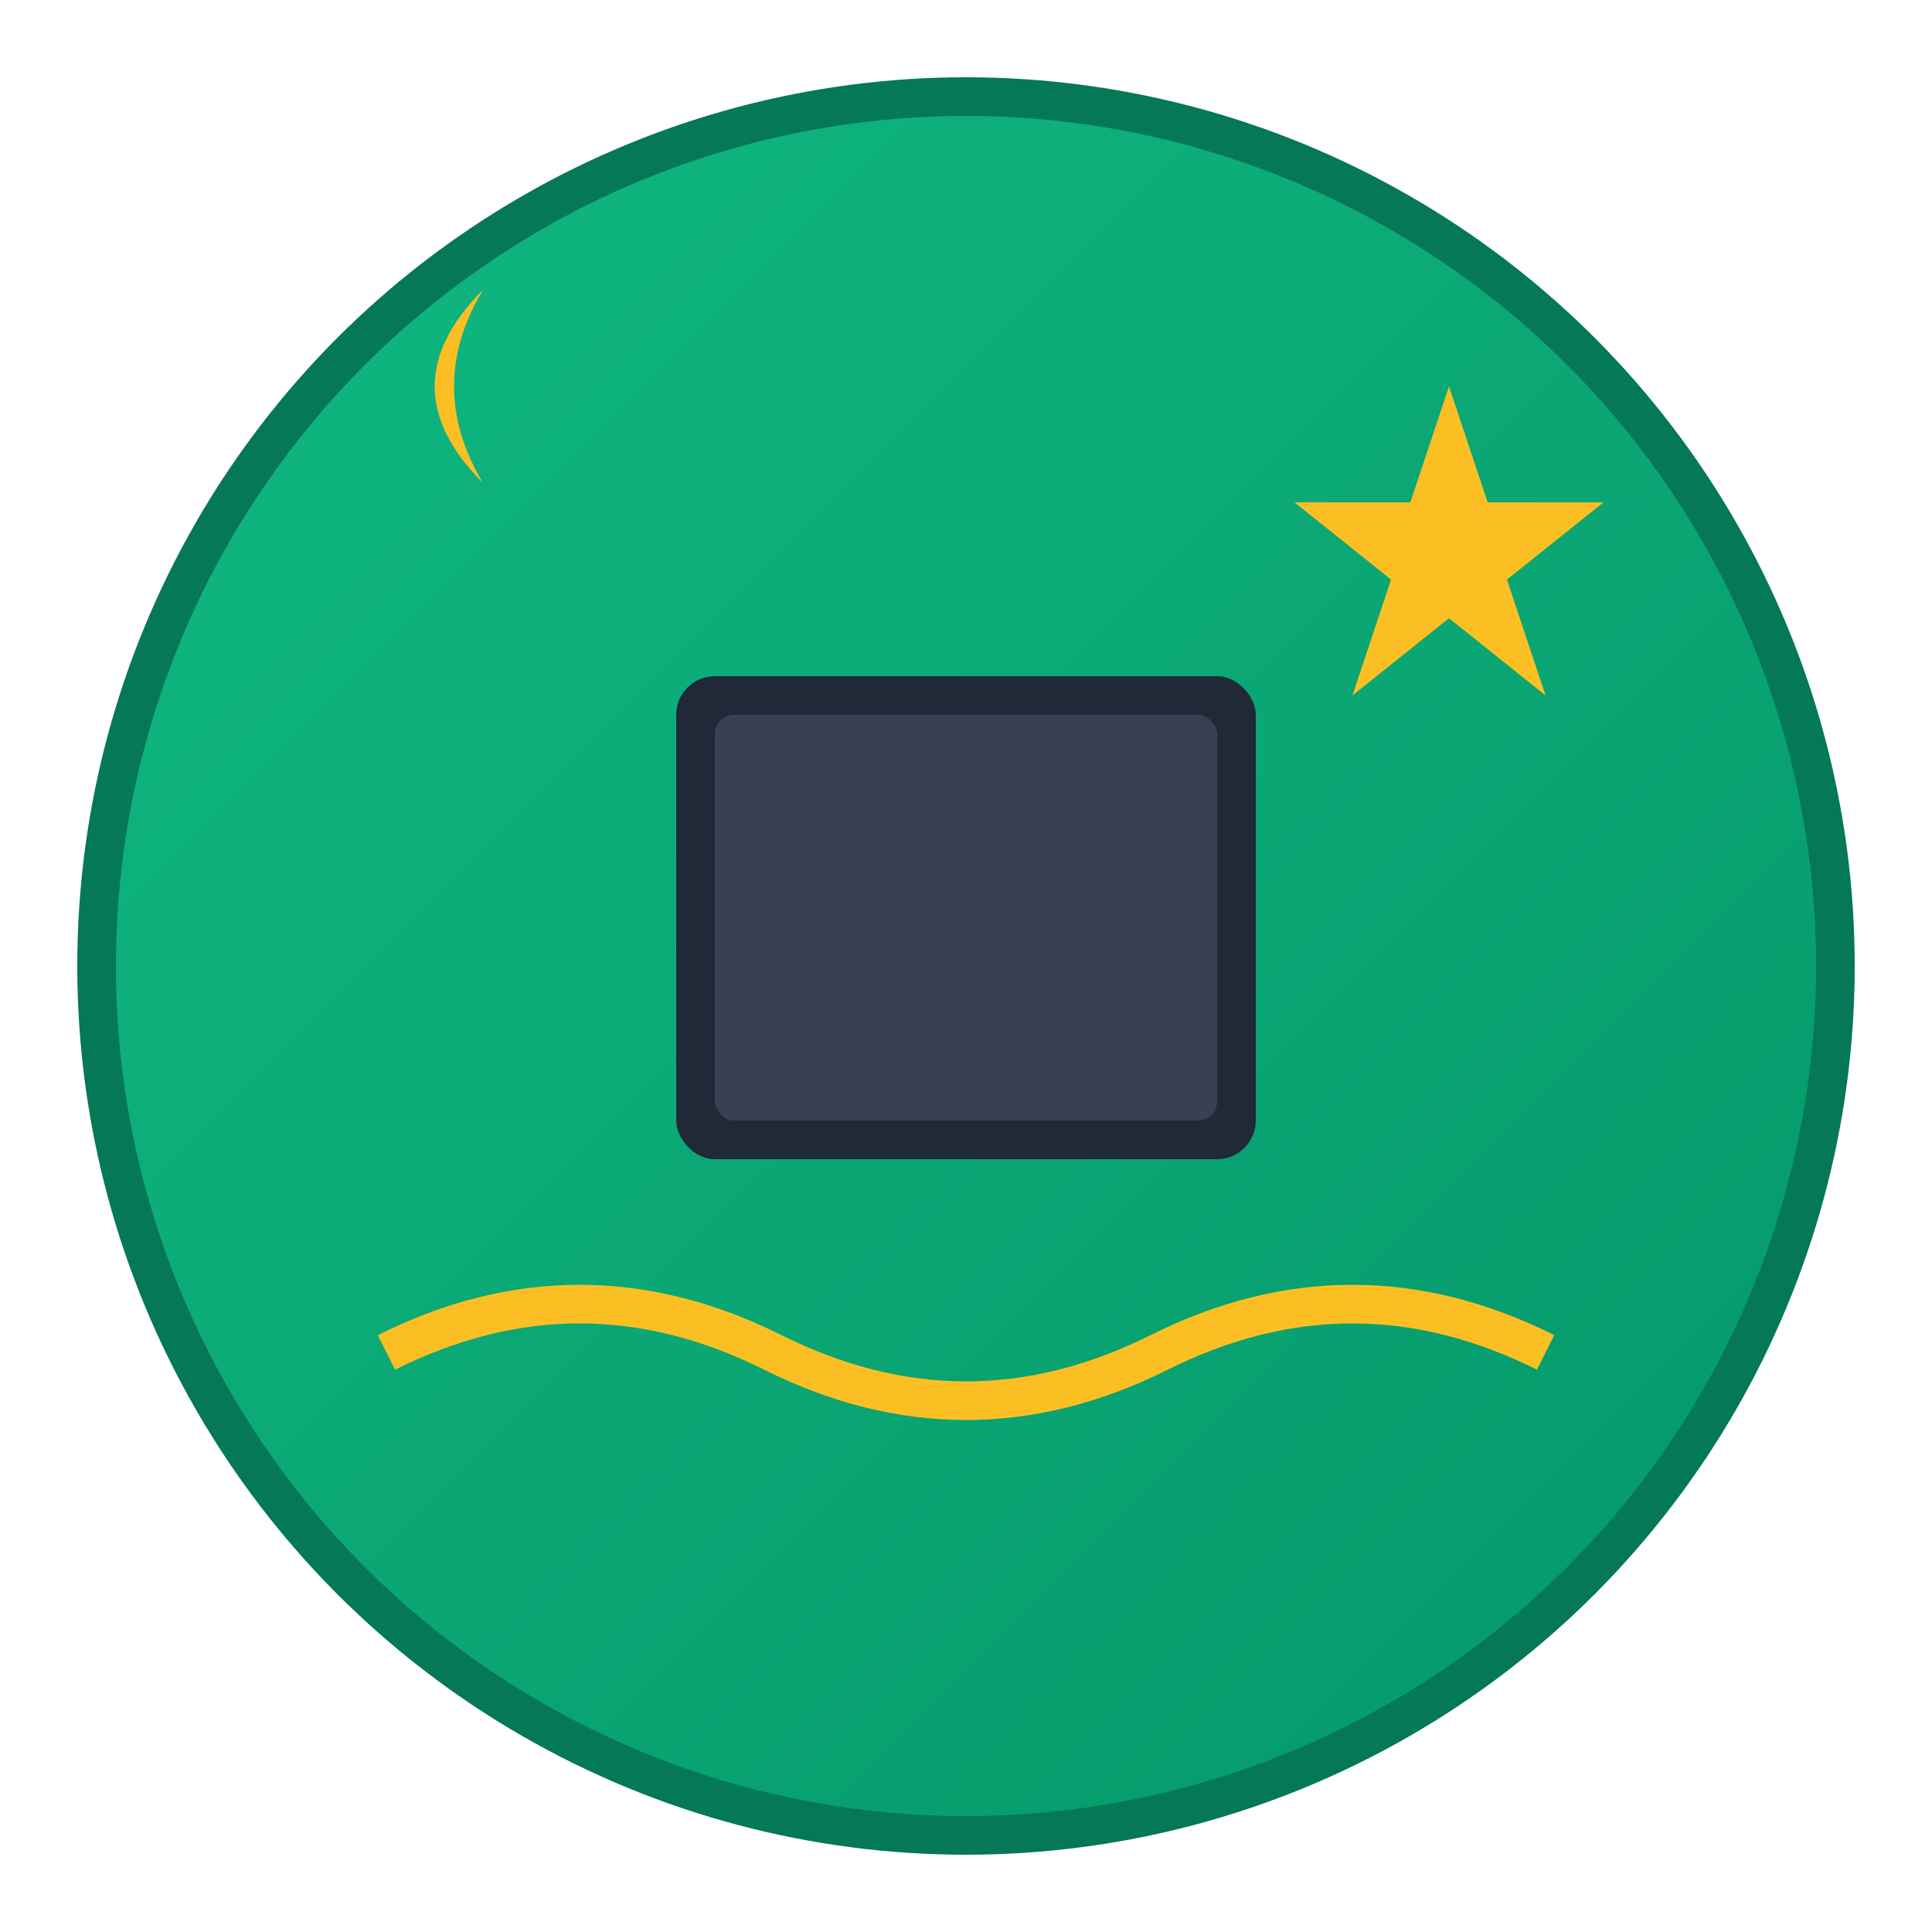
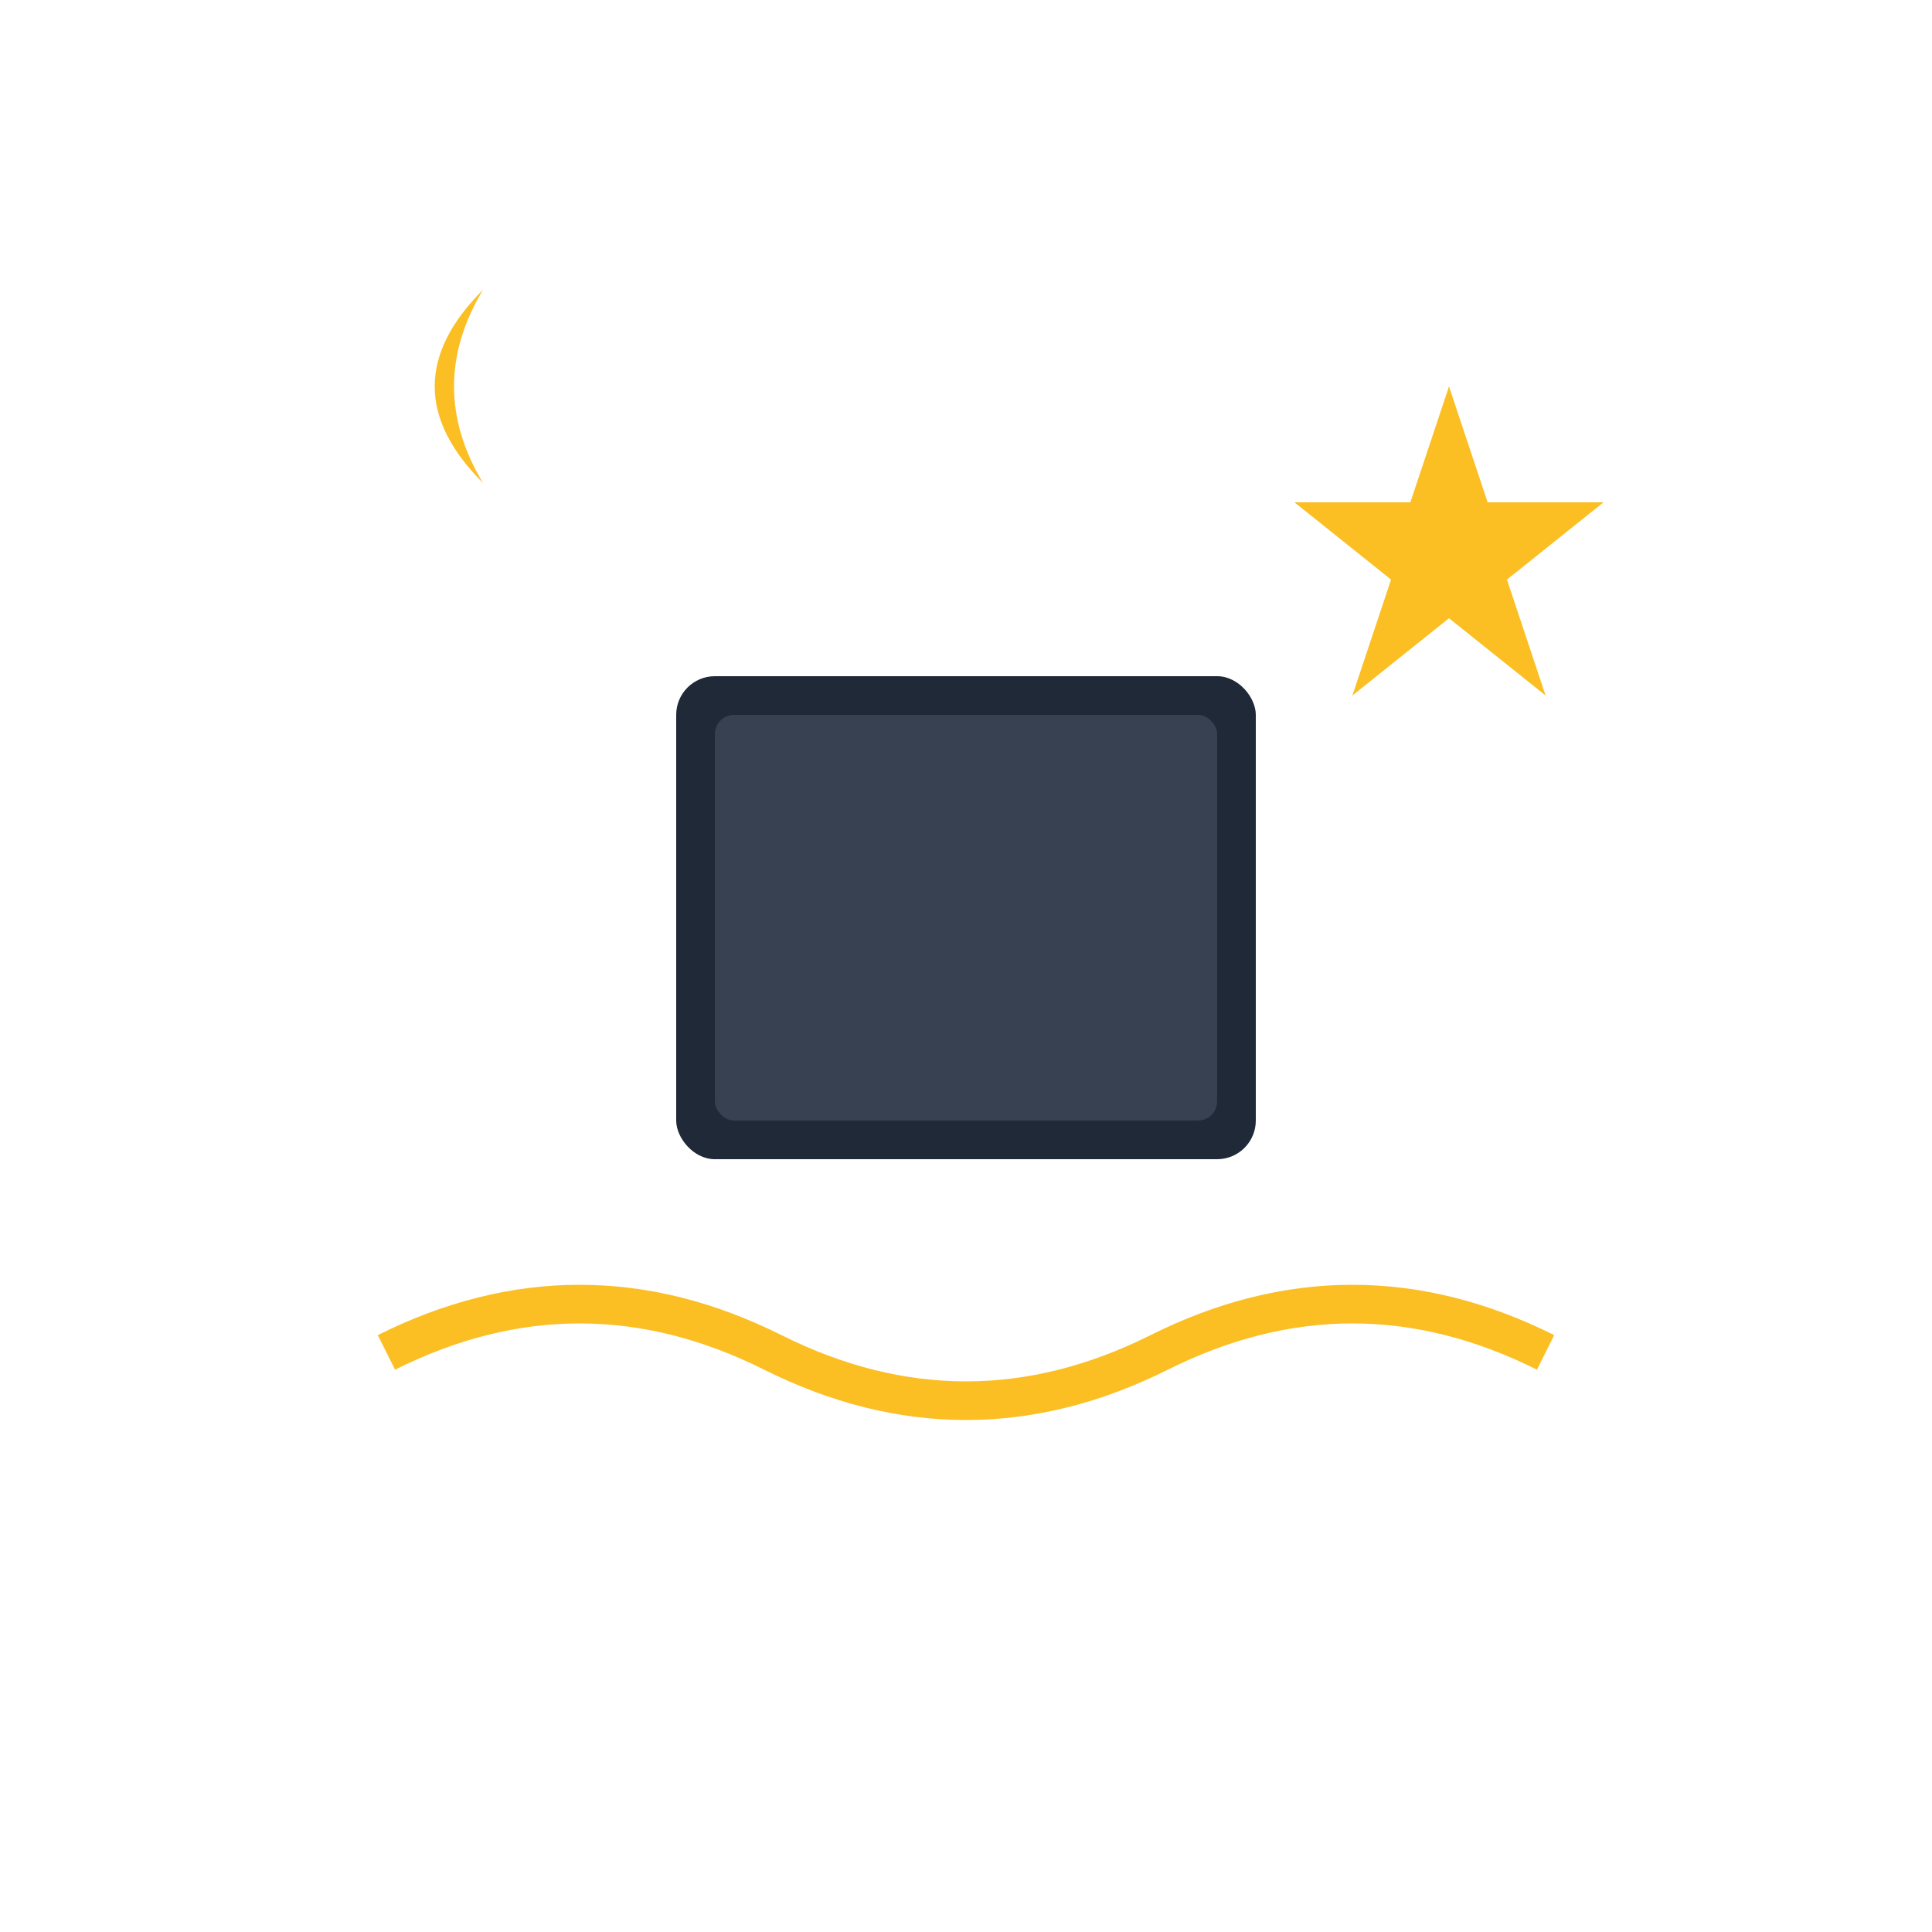
<svg xmlns="http://www.w3.org/2000/svg" viewBox="0 0 100 100">
  <defs>
    <linearGradient id="grad" x1="0%" y1="0%" x2="100%" y2="100%">
      <stop offset="0%" style="stop-color:#10b981;stop-opacity:1" />
      <stop offset="100%" style="stop-color:#059669;stop-opacity:1" />
    </linearGradient>
  </defs>
-   <circle cx="50" cy="50" r="45" fill="url(#grad)" stroke="#047857" stroke-width="2" />
  <rect x="35" y="35" width="30" height="25" fill="#1f2937" rx="2" />
  <rect x="37" y="37" width="26" height="21" fill="#374151" rx="1" />
  <path d="M 25 25 Q 20 20 25 15 Q 22 20 25 25" fill="#fbbf24" />
  <polygon points="75,20 77,26 83,26 78,30 80,36 75,32 70,36 72,30 67,26 73,26" fill="#fbbf24" />
  <path d="M 20 70 Q 30 65 40 70 Q 50 75 60 70 Q 70 65 80 70" stroke="#fbbf24" stroke-width="2" fill="none" />
</svg>